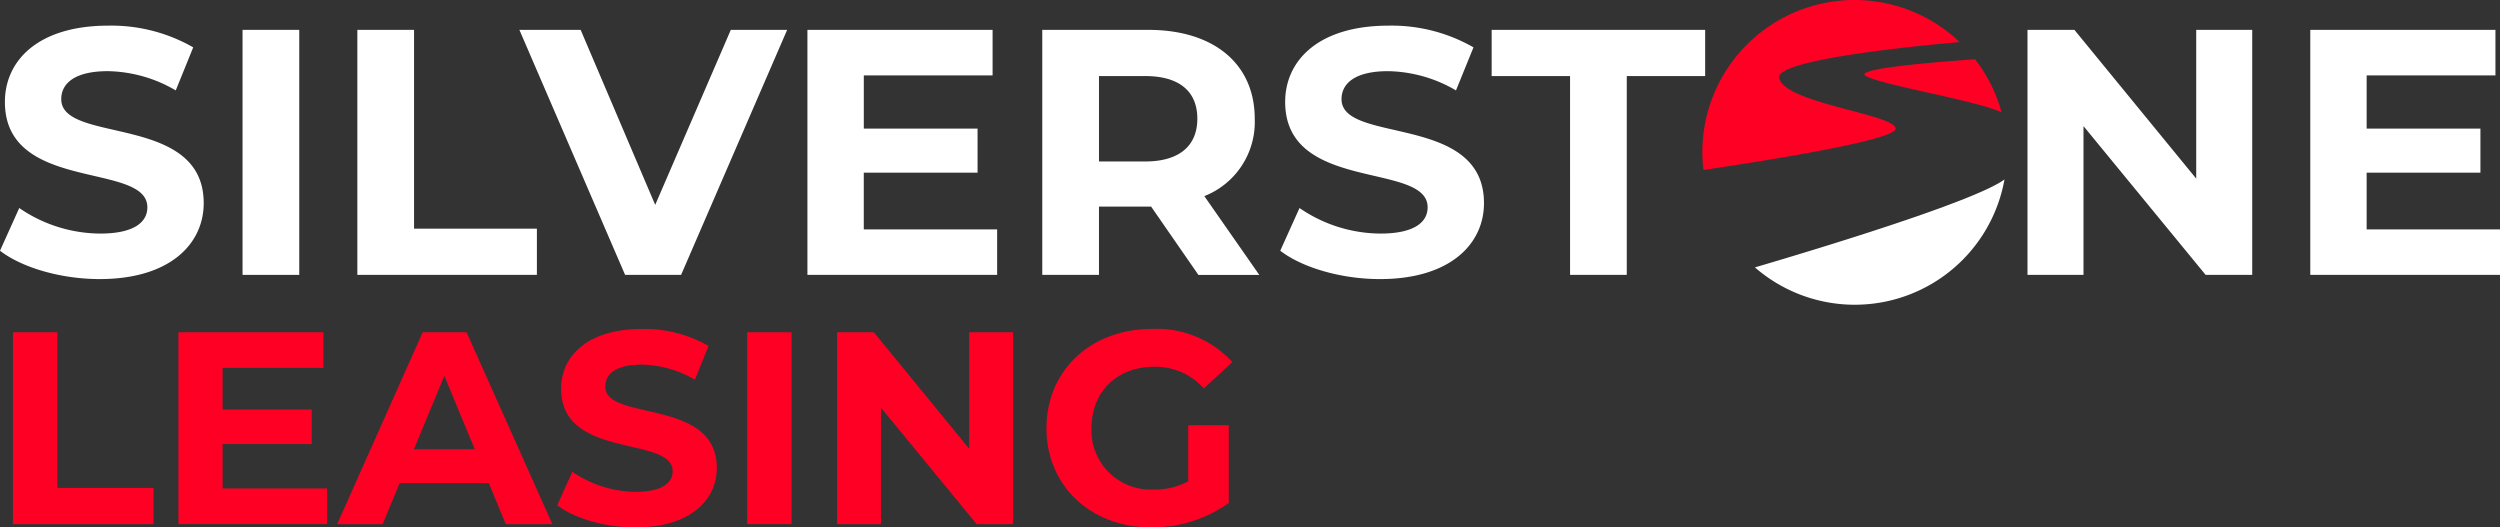
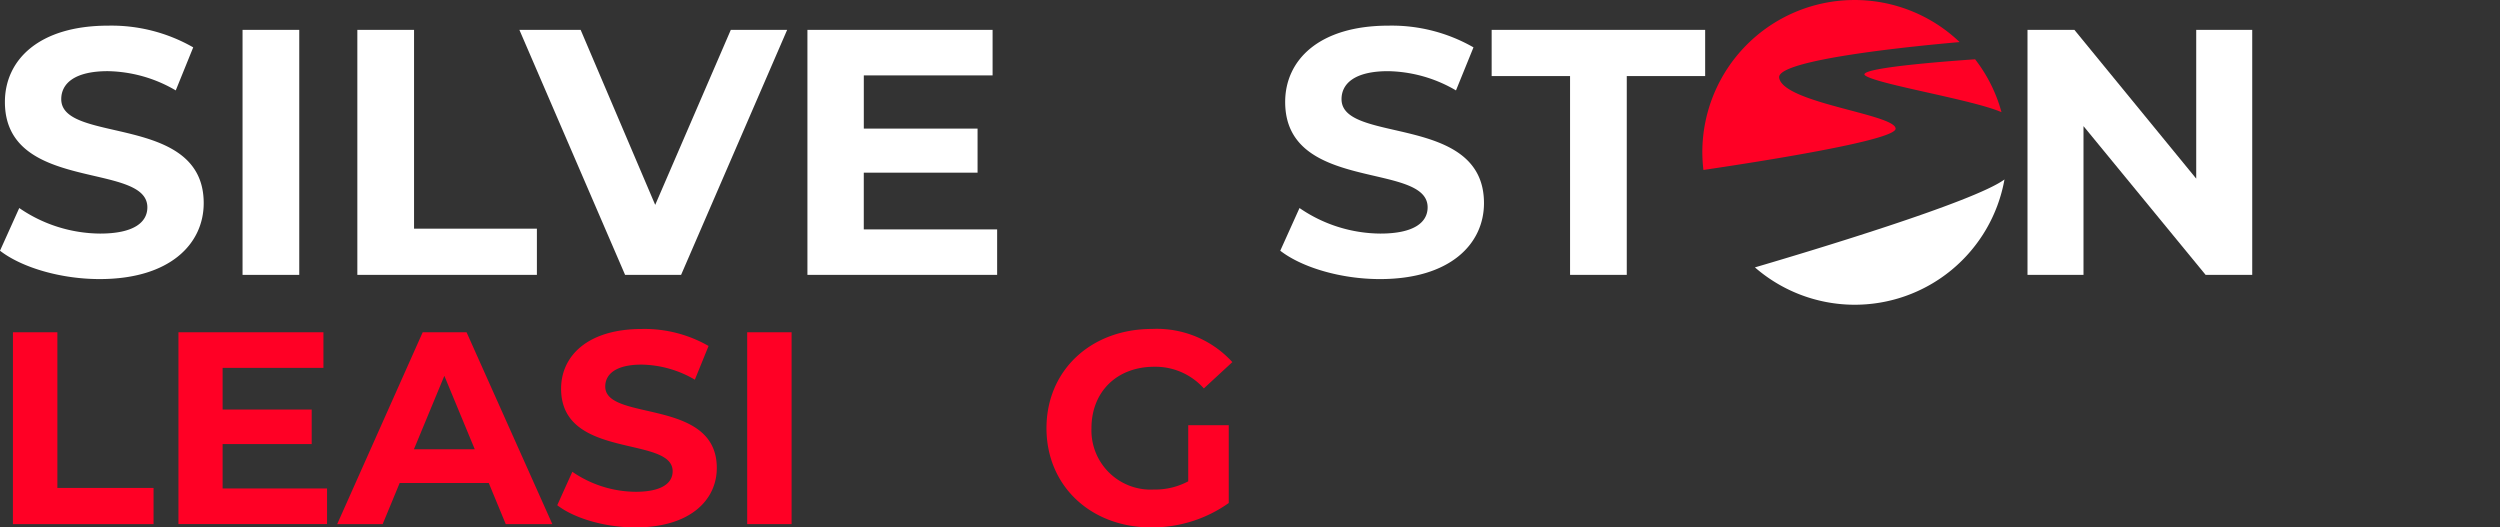
<svg xmlns="http://www.w3.org/2000/svg" width="295.077" height="62.251" viewBox="0 0 295.077 62.251">
  <rect x="0" y="0" width="295.077" height="62.251" fill="#333333" stroke="none" />
  <g id="silverstone-leasing" transform="translate(-51.656 -84.131)">
    <g id="Group_1" data-name="Group 1" transform="translate(51.656 87.159)">
      <path id="Path_1" data-name="Path 1" d="M51.656,115.849l2.272-5.04a17.01,17.01,0,0,0,9.544,3.016c3.966,0,5.577-1.322,5.577-3.1,0-5.412-16.814-1.694-16.814-12.435,0-4.916,3.966-9.006,12.187-9.006a19.4,19.4,0,0,1,10.039,2.562L72.4,96.927a16.332,16.332,0,0,0-8.015-2.272c-3.967,0-5.5,1.487-5.5,3.305,0,5.329,16.815,1.652,16.815,12.27,0,4.834-4.008,8.965-12.27,8.965C58.844,119.2,54.217,117.833,51.656,115.849Z" transform="translate(-51.656 -89.284)" fill="#fff" />
-       <path id="Path_2" data-name="Path 2" d="M100.371,90.129h6.693v28.919h-6.693Z" transform="translate(-71.743 -89.632)" fill="#fff" />
+       <path id="Path_2" data-name="Path 2" d="M100.371,90.129h6.693v28.919h-6.693" transform="translate(-71.743 -89.632)" fill="#fff" />
      <path id="Path_3" data-name="Path 3" d="M123.427,90.129h6.693v23.466h14.5v5.454H123.427Z" transform="translate(-81.25 -89.632)" fill="#fff" />
      <path id="Path_4" data-name="Path 4" d="M187.578,90.129l-12.518,28.919h-6.61L155.974,90.129h7.23l8.8,20.657,8.924-20.657Z" transform="translate(-94.67 -89.632)" fill="#fff" />
      <path id="Path_5" data-name="Path 5" d="M236.218,113.678v5.371H213.826V90.129h21.855V95.5h-15.2v6.28h13.427v5.205H220.478v6.693h15.741Z" transform="translate(-118.525 -89.632)" fill="#fff" />
-       <path id="Path_6" data-name="Path 6" d="M279.419,119.048l-5.577-8.056h-6.156v8.056h-6.693V90.129H273.51c7.726,0,12.56,4.007,12.56,10.494a9.4,9.4,0,0,1-5.949,9.13l6.487,9.3h-7.188ZM273.14,95.582h-5.453v10.08h5.453c4.09,0,6.156-1.9,6.156-5.04C279.3,97.441,277.229,95.582,273.14,95.582Z" transform="translate(-137.973 -89.632)" fill="#fff" />
      <path id="Path_7" data-name="Path 7" d="M308.794,115.849l2.272-5.04a17.01,17.01,0,0,0,9.544,3.016c3.967,0,5.578-1.322,5.578-3.1,0-5.412-16.814-1.694-16.814-12.435,0-4.916,3.966-9.006,12.188-9.006A19.393,19.393,0,0,1,331.6,91.846l-2.065,5.082a16.336,16.336,0,0,0-8.015-2.272c-3.966,0-5.494,1.487-5.494,3.305,0,5.329,16.814,1.652,16.814,12.27,0,4.834-4.007,8.965-12.27,8.965C315.982,119.2,311.355,117.833,308.794,115.849Z" transform="translate(-157.684 -89.284)" fill="#fff" />
      <path id="Path_8" data-name="Path 8" d="M360.506,95.582h-9.254V90.129h25.2v5.453H367.2v23.466h-6.693Z" transform="translate(-175.191 -89.632)" fill="#fff" />
      <path id="Path_9" data-name="Path 9" d="M485.4,90.129v28.919H479.9L465.485,101.49v17.558h-6.61V90.129h5.536l14.378,17.558V90.129Z" transform="translate(-219.568 -89.632)" fill="#fff" />
-       <path id="Path_10" data-name="Path 10" d="M538.066,113.678v5.371H515.674V90.129h21.854V95.5h-15.2v6.28h13.428v5.205H522.325v6.693h15.741Z" transform="translate(-242.989 -89.632)" fill="#fff" />
    </g>
    <g id="Group_2" data-name="Group 2" transform="translate(53.184 122.959)">
      <path id="Path_11" data-name="Path 11" d="M54.256,150.865H59.5v18.376H70.852v4.271h-16.6Z" transform="translate(-54.256 -150.476)" fill="#ff0025" />
      <path id="Path_12" data-name="Path 12" d="M105.039,169.3v4.205H87.5V150.864h17.114v4.206H92.713v4.918h10.514v4.076H92.713V169.3h12.326Z" transform="translate(-67.966 -150.476)" fill="#ff0025" />
      <path id="Path_13" data-name="Path 13" d="M137.268,168.657H126.754l-2.006,4.853h-5.37l10.094-22.646h5.176l10.126,22.646h-5.5Zm-1.65-3.979-3.591-8.67-3.591,8.67Z" transform="translate(-81.108 -150.476)" fill="#ff0025" />
      <path id="Path_14" data-name="Path 14" d="M163.581,171.006l1.779-3.947a13.322,13.322,0,0,0,7.473,2.362c3.106,0,4.367-1.035,4.367-2.426,0-4.238-13.167-1.326-13.167-9.738,0-3.85,3.106-7.053,9.544-7.053a15.194,15.194,0,0,1,7.862,2.006l-1.618,3.979a12.788,12.788,0,0,0-6.276-1.779c-3.106,0-4.3,1.165-4.3,2.588,0,4.174,13.167,1.294,13.167,9.609,0,3.785-3.138,7.02-9.608,7.02C169.21,173.626,165.587,172.559,163.581,171.006Z" transform="translate(-99.335 -150.203)" fill="#ff0025" />
      <path id="Path_15" data-name="Path 15" d="M201.729,150.865h5.241V173.51h-5.241Z" transform="translate(-115.065 -150.476)" fill="#ff0025" />
-       <path id="Path_16" data-name="Path 16" d="M240.554,150.865V173.51h-4.3L224.96,159.761V173.51h-5.176V150.864h4.335l11.258,13.75v-13.75h5.176Z" transform="translate(-122.51 -150.476)" fill="#ff0025" />
      <path id="Path_17" data-name="Path 17" d="M278.567,161.559h4.788v9.187a15.627,15.627,0,0,1-9.156,2.879c-7.117,0-12.358-4.885-12.358-11.711S267.083,150.2,274.3,150.2a12.073,12.073,0,0,1,9.479,3.914l-3.364,3.106a7.664,7.664,0,0,0-5.855-2.556c-4.4,0-7.409,2.944-7.409,7.246a6.99,6.99,0,0,0,7.343,7.246,8.32,8.32,0,0,0,4.077-.97v-6.631Z" transform="translate(-139.852 -150.203)" fill="#ff0025" />
    </g>
    <g id="Group_3" data-name="Group 3" transform="translate(252.577 84.131)">
      <path id="Path_18" data-name="Path 18" d="M404.13,130.552a17.953,17.953,0,0,0,29.456-10.38C430.016,122.823,410.4,128.712,404.13,130.552Z" transform="translate(-397.916 -98.992)" fill="#fff" />
      <path id="Path_19" data-name="Path 19" d="M425.759,91.129a17.9,17.9,0,0,1,3.115,6.243c-3.377-1.476-14.548-3.266-16.075-4.32C411.534,92.18,422.216,91.372,425.759,91.129Zm-9.383,8.192c0-1.714-13.312-3.024-13.745-6.023-.31-2.146,16.215-3.758,21.3-4.2a17.968,17.968,0,0,0-30.369,13.02,18.169,18.169,0,0,0,.129,2.074C399.662,103.311,416.377,100.729,416.375,99.321Z" transform="translate(-393.556 -84.131)" fill="#ff0025" />
    </g>
  </g>
</svg>